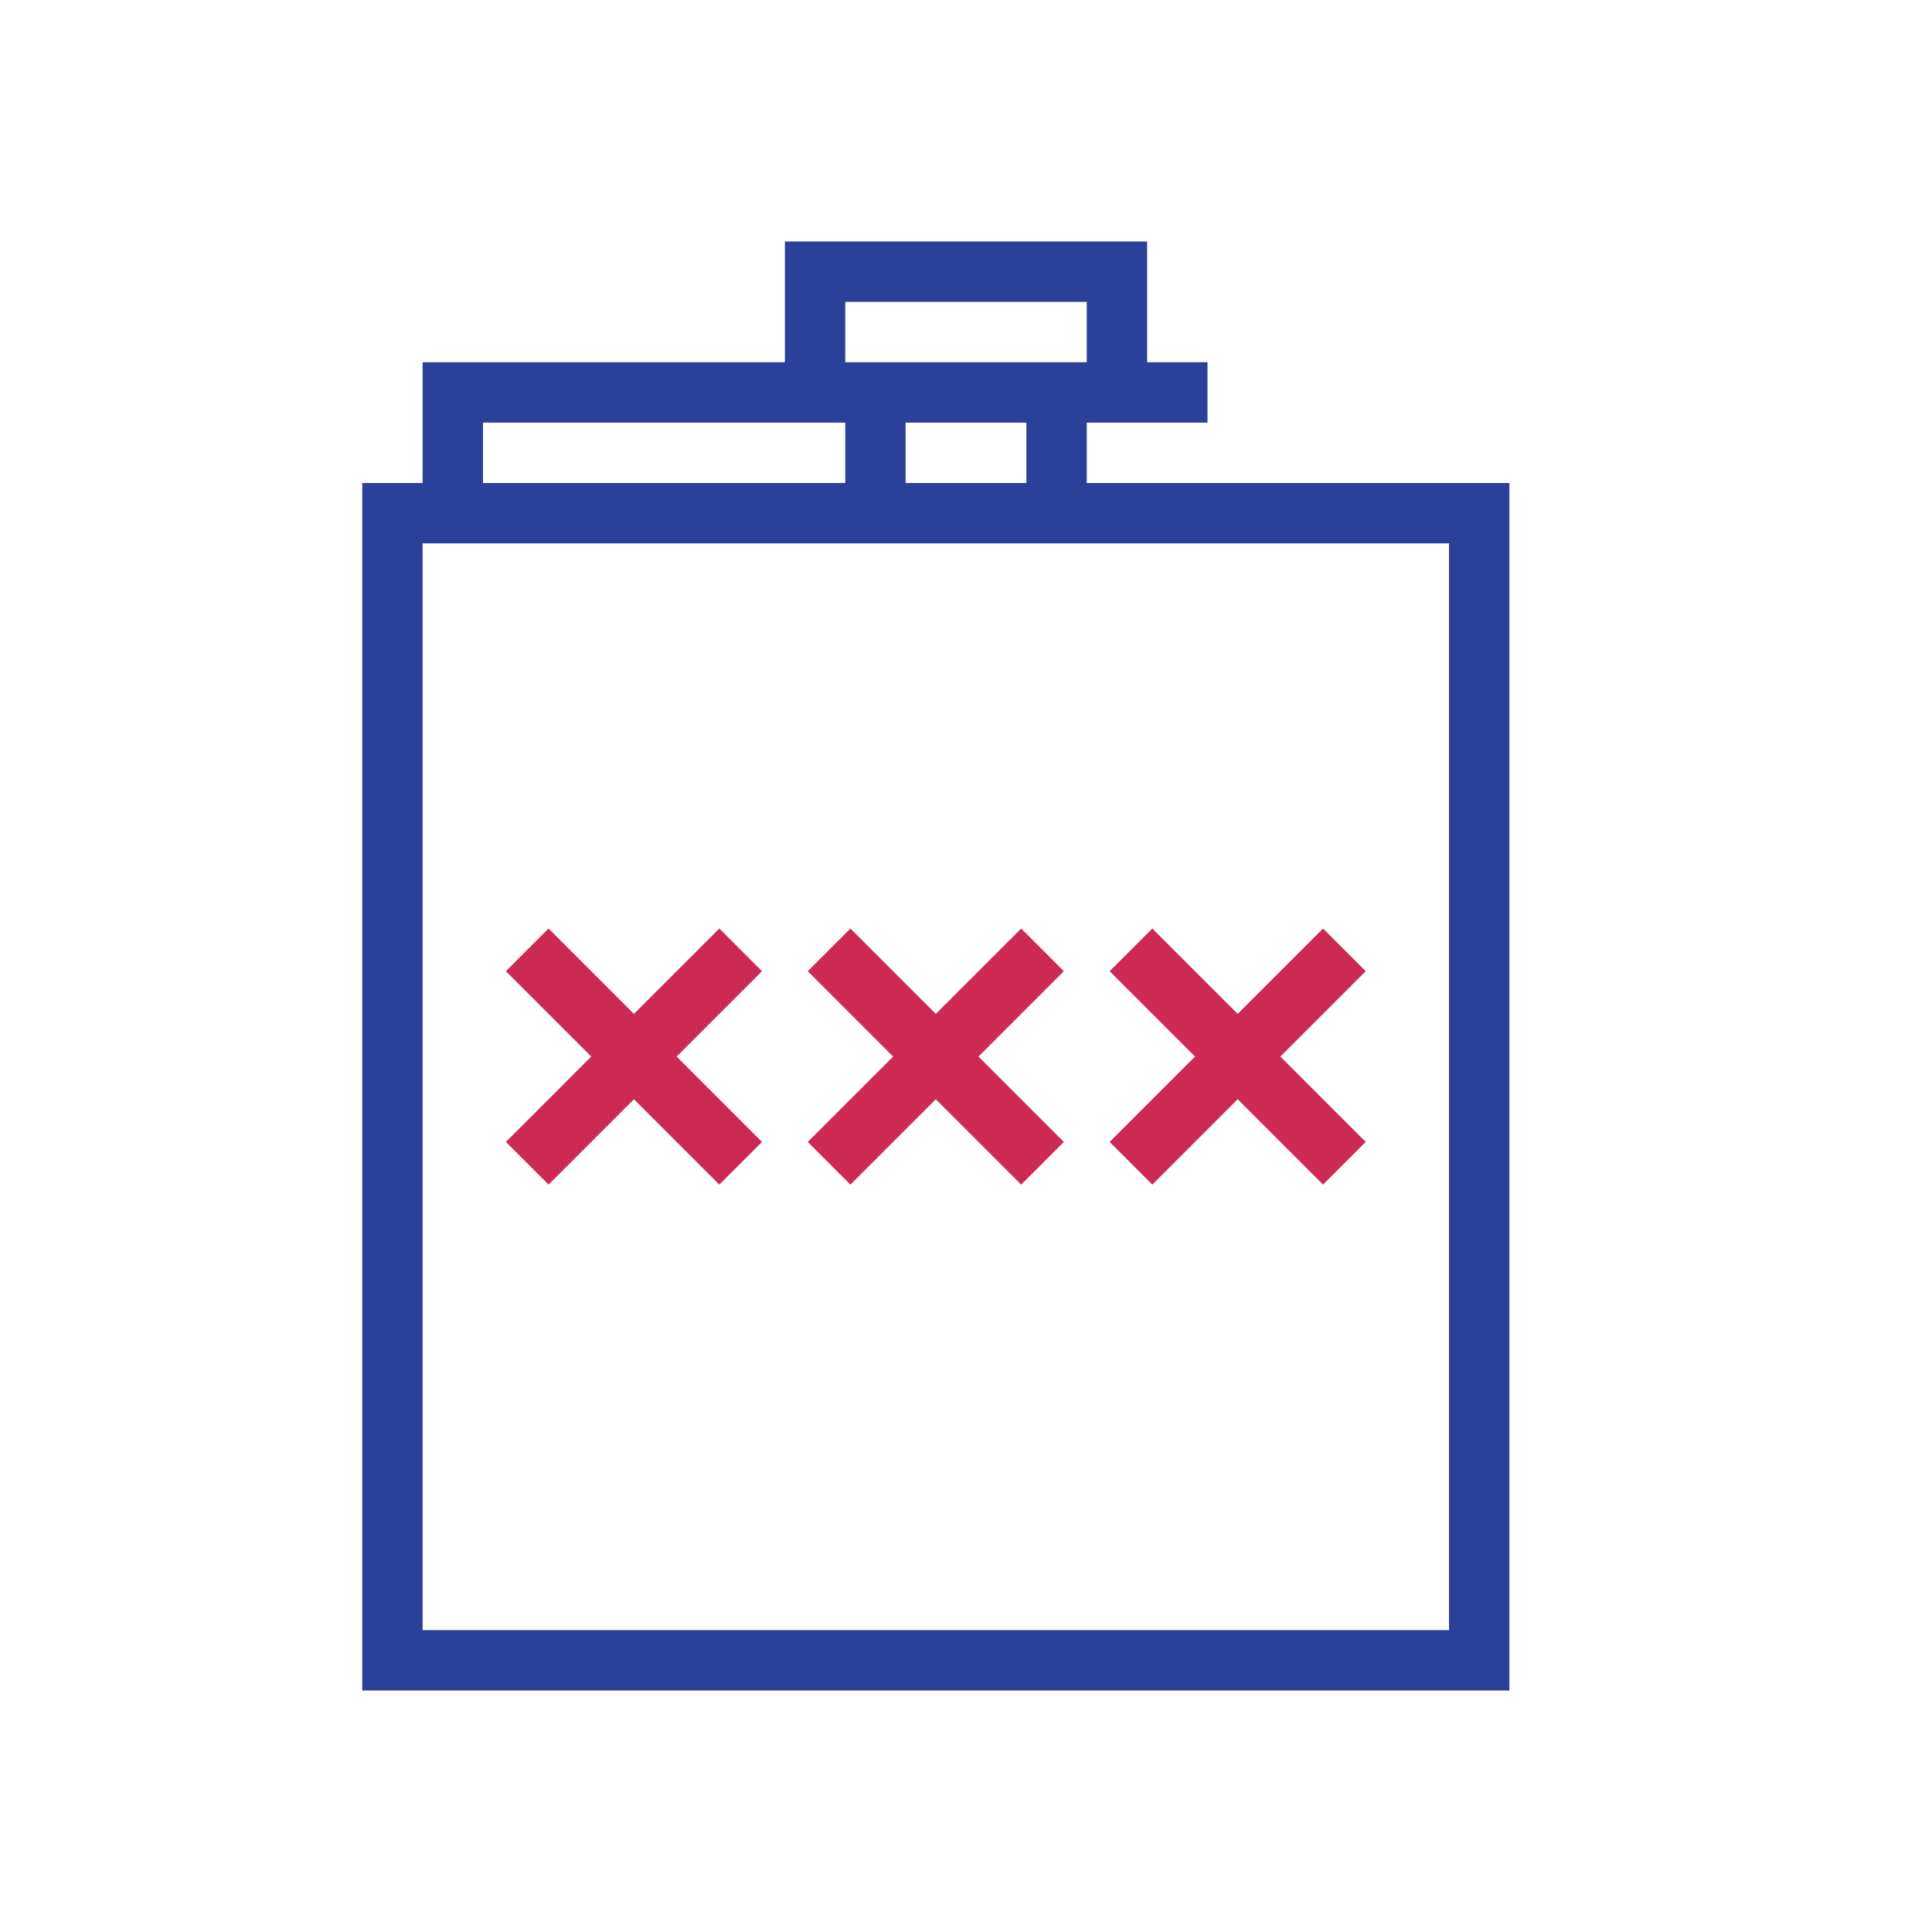
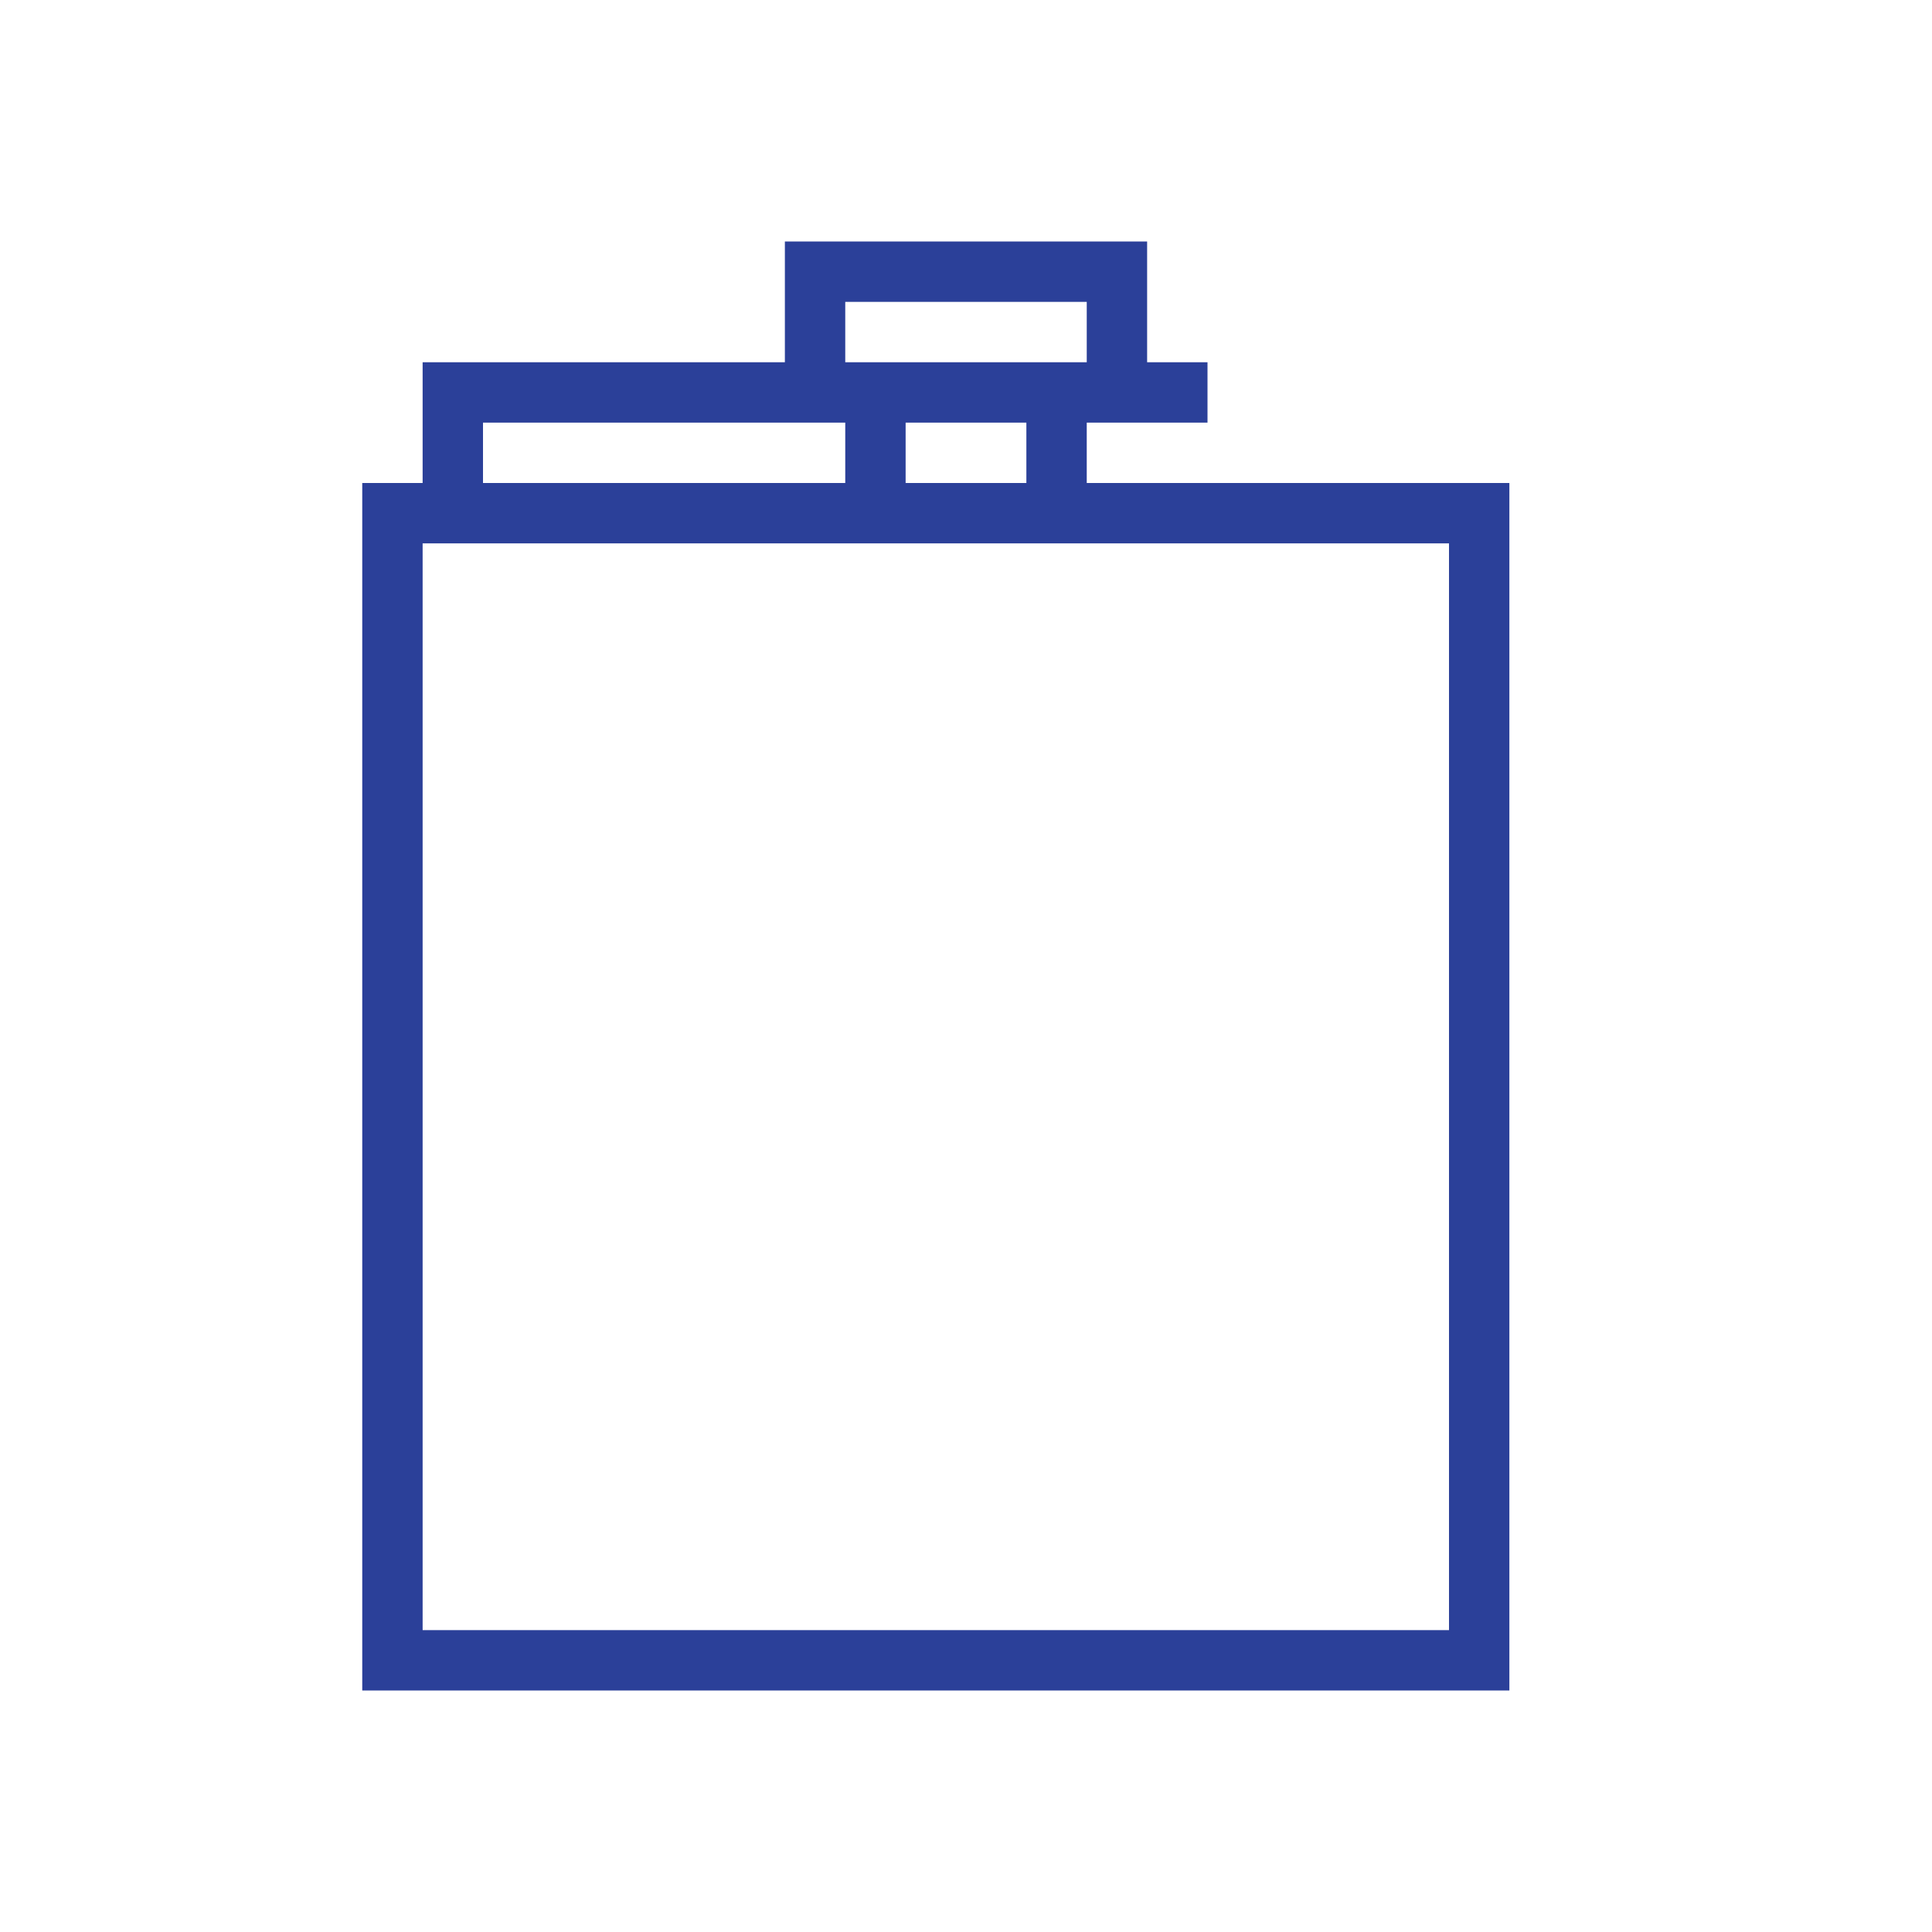
<svg xmlns="http://www.w3.org/2000/svg" version="1.1" id="designs" width="800px" height="800px" viewBox="0 0 32 32" xml:space="preserve">
  <style type="text/css">
	.scienceandfiction_een{fill:#2B4099;}
	.scienceandfiction_twee{fill:#CC2954;}
</style>
  <path class="scienceandfiction_een" d="M18,8V7h2V6h-1V4h-6v2H7v2H6v20h19V8H18z M17,8h-2V7h2V8z M14,5h4v1h-4V5z M8,7h6v1H8V7z   M24,27H7V9h17V27z" />
-   <path class="scienceandfiction_twee" d="M12.621,16.086L11.207,17.5l1.414,1.414l-0.707,0.707L10.5,18.207l-1.414,1.414  l-0.707-0.707L9.793,17.5l-1.414-1.414l0.707-0.707l1.414,1.414l1.414-1.414L12.621,16.086z M16.914,15.379L15.5,16.793  l-1.414-1.414l-0.707,0.707l1.414,1.414l-1.414,1.414l0.707,0.707l1.414-1.414l1.414,1.414l0.707-0.707L16.207,17.5l1.414-1.414  L16.914,15.379z M22.621,16.086l-0.707-0.707L20.5,16.793l-1.414-1.414l-0.707,0.707l1.414,1.414l-1.414,1.414l0.707,0.707  l1.414-1.414l1.414,1.414l0.707-0.707L21.207,17.5L22.621,16.086z" />
</svg>